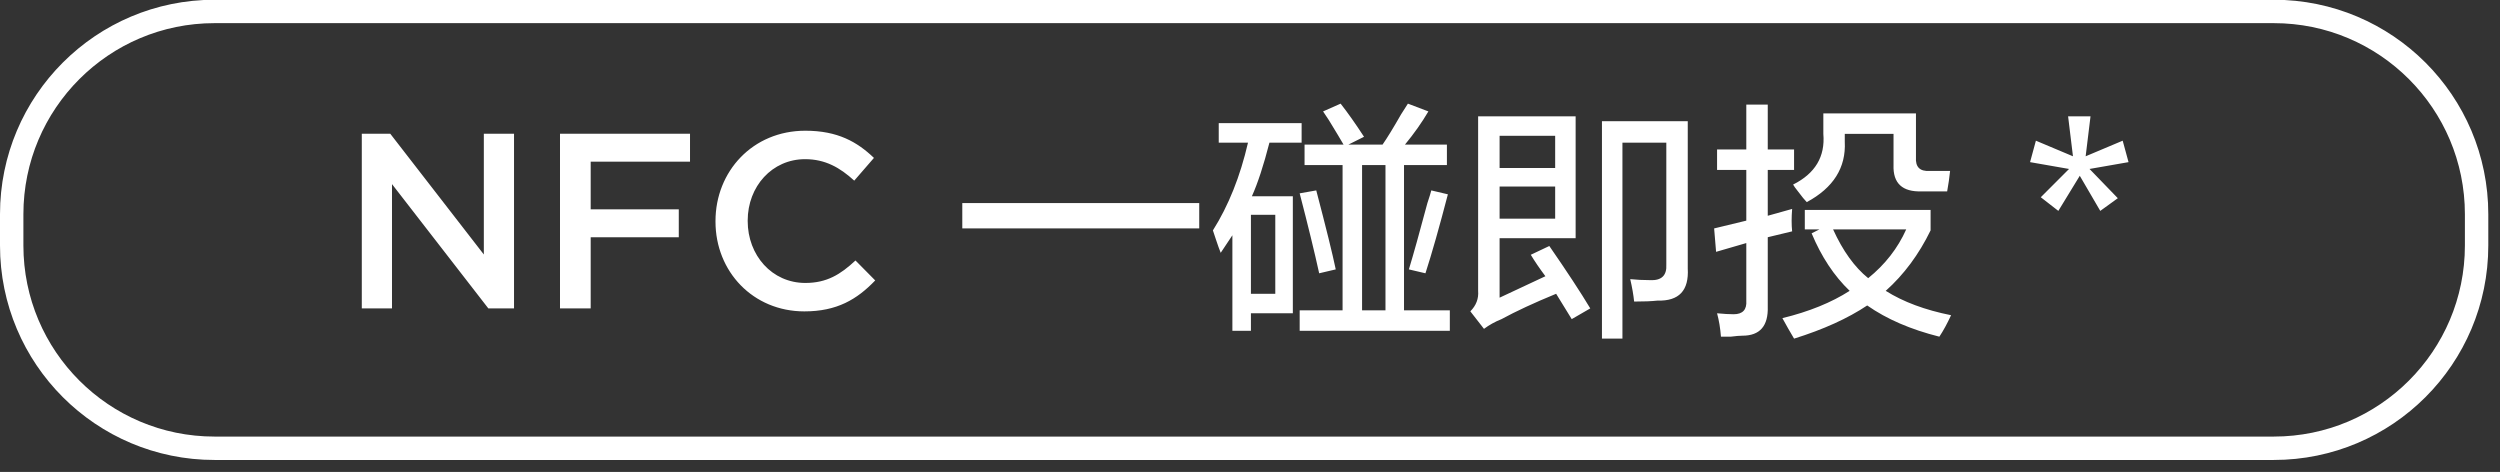
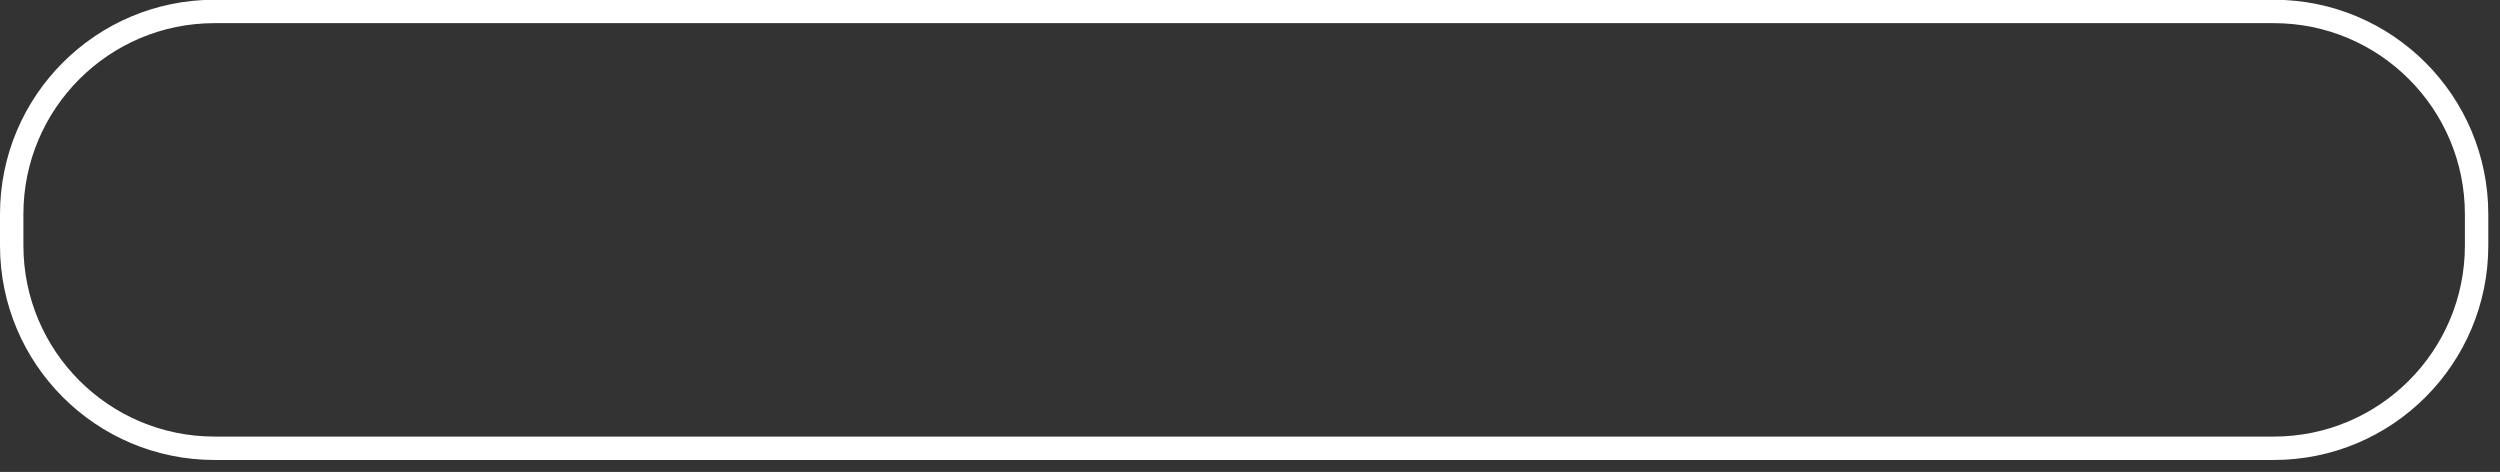
<svg xmlns="http://www.w3.org/2000/svg" width="160.25px" height="30.25px">
  <rect width="100%" height="100%" fill="#333333" stroke="none" />
-   <path fill-rule="evenodd" fill="rgb(255, 255, 255)" d="M136.439,10.393 L133.939,10.830 L135.752,12.705 L134.627,13.518 L133.314,11.268 L131.939,13.518 L130.814,12.643 L132.626,10.830 L130.127,10.393 L130.501,9.018 L132.877,10.018 L132.565,7.456 L134.002,7.456 L133.690,10.018 L136.064,9.018 L136.439,10.393 ZM119.688,19.580 C118.438,20.413 116.876,21.121 115.000,21.706 C114.751,21.289 114.500,20.851 114.251,20.393 C115.958,19.977 117.397,19.392 118.563,18.643 C117.564,17.685 116.751,16.455 116.125,14.956 L116.625,14.705 L115.688,14.705 L115.688,13.456 L123.751,13.456 L123.751,14.768 C123.000,16.310 122.042,17.602 120.875,18.643 C122.000,19.352 123.396,19.871 125.064,20.205 C124.813,20.747 124.564,21.205 124.313,21.581 C122.479,21.121 120.938,20.456 119.688,19.580 ZM122.188,14.705 L117.501,14.705 C118.126,16.081 118.875,17.123 119.751,17.831 C120.833,16.955 121.646,15.915 122.188,14.705 ZM123.188,12.268 C121.938,12.310 121.333,11.747 121.375,10.580 L121.375,8.581 L118.250,8.581 L118.250,9.081 C118.334,10.747 117.521,12.039 115.813,12.956 C115.688,12.831 115.500,12.602 115.251,12.268 C115.084,12.060 114.979,11.914 114.938,11.830 C116.354,11.122 117.001,10.040 116.876,8.581 L116.876,7.268 L122.813,7.268 L122.813,10.080 C122.772,10.705 123.063,10.997 123.688,10.955 L125.001,10.955 C124.958,11.372 124.897,11.810 124.813,12.268 L123.188,12.268 ZM113.313,13.830 L114.876,13.393 C114.833,13.935 114.833,14.415 114.876,14.830 L113.313,15.206 L113.313,19.643 C113.354,20.893 112.813,21.518 111.688,21.518 C111.522,21.518 111.271,21.538 110.938,21.581 C110.646,21.581 110.438,21.581 110.313,21.581 C110.271,21.039 110.188,20.538 110.064,20.081 C110.479,20.121 110.834,20.143 111.126,20.143 C111.708,20.143 111.979,19.851 111.938,19.268 L111.938,15.580 L110.001,16.143 L109.876,14.642 L111.938,14.143 L111.938,10.892 L110.064,10.892 L110.064,9.580 L111.938,9.580 L111.938,6.706 L113.313,6.706 L113.313,9.580 L115.000,9.580 L115.000,10.892 L113.313,10.892 L113.313,13.830 ZM106.248,19.268 C105.873,19.310 105.373,19.330 104.748,19.330 C104.706,18.914 104.623,18.435 104.498,17.893 C104.915,17.935 105.331,17.956 105.748,17.956 C106.498,17.998 106.852,17.664 106.811,16.955 L106.811,9.143 L103.998,9.143 L103.998,21.706 L102.685,21.706 L102.685,7.769 L108.185,7.769 L108.185,17.206 C108.269,18.622 107.623,19.310 106.248,19.268 ZM99.311,15.768 C100.436,17.393 101.311,18.727 101.936,19.768 L100.748,20.456 L99.748,18.831 C98.331,19.414 97.164,19.956 96.248,20.456 C95.831,20.622 95.457,20.830 95.123,21.080 L94.248,19.956 C94.623,19.580 94.789,19.144 94.748,18.643 L94.748,7.456 L100.998,7.456 L100.998,15.269 L96.124,15.269 L96.124,19.081 L99.060,17.706 C98.686,17.206 98.373,16.748 98.123,16.331 L99.311,15.768 ZM99.686,8.706 L96.124,8.706 L96.124,10.767 L99.686,10.767 L99.686,8.706 ZM99.686,14.018 L99.686,11.955 L96.124,11.955 L96.124,14.018 L99.686,14.018 ZM91.496,13.018 C91.622,12.643 91.704,12.372 91.747,12.205 L92.809,12.456 C92.267,14.539 91.788,16.228 91.371,17.518 L90.309,17.268 C90.600,16.310 90.996,14.893 91.496,13.018 ZM83.309,19.893 L86.059,19.893 L86.059,10.580 L83.622,10.580 L83.622,9.268 L86.121,9.268 C85.954,8.976 85.642,8.455 85.184,7.706 C85.017,7.456 84.892,7.268 84.809,7.142 L85.934,6.643 C86.392,7.227 86.892,7.935 87.434,8.768 L86.434,9.268 L88.622,9.268 C88.912,8.852 89.309,8.205 89.809,7.330 C90.017,6.997 90.163,6.769 90.247,6.643 L91.559,7.142 C91.143,7.852 90.642,8.560 90.059,9.268 L92.747,9.268 L92.747,10.580 L89.997,10.580 L89.997,19.893 L92.934,19.893 L92.934,21.205 L83.309,21.205 L83.309,19.893 ZM87.309,19.893 L88.809,19.893 L88.809,10.580 L87.309,10.580 L87.309,19.893 ZM85.621,17.268 L84.559,17.518 C84.267,16.185 83.850,14.476 83.309,12.393 L84.372,12.205 C84.996,14.580 85.413,16.268 85.621,17.268 ZM80.246,12.581 L82.871,12.581 L82.871,20.081 L80.184,20.081 L80.184,21.205 L78.996,21.205 L78.996,15.081 C78.747,15.455 78.497,15.830 78.247,16.206 C78.162,15.997 78.059,15.705 77.934,15.331 C77.850,15.081 77.787,14.893 77.747,14.768 C78.747,13.185 79.497,11.310 79.997,9.143 L78.121,9.143 L78.121,7.893 L83.434,7.893 L83.434,9.143 L81.371,9.143 C80.997,10.602 80.621,11.747 80.246,12.581 ZM80.184,18.831 L81.746,18.831 L81.746,13.768 L80.184,13.768 L80.184,18.831 ZM61.683,13.018 L76.871,13.018 L76.871,14.642 L61.683,14.642 L61.683,13.018 ZM51.622,18.137 C52.997,18.137 53.876,17.593 54.836,16.697 L56.101,17.976 C54.932,19.192 53.653,19.960 51.558,19.960 C48.278,19.960 45.863,17.417 45.863,14.202 L45.863,14.170 C45.863,10.987 48.247,8.379 51.622,8.379 C53.700,8.379 54.948,9.098 56.020,10.122 L54.757,11.579 C53.845,10.746 52.901,10.203 51.606,10.203 C49.494,10.203 47.927,11.946 47.927,14.138 L47.927,14.170 C47.927,16.360 49.478,18.137 51.622,18.137 ZM37.863,13.418 L43.510,13.418 L43.510,15.210 L37.863,15.210 L37.863,19.768 L35.896,19.768 L35.896,8.571 L44.230,8.571 L44.230,10.363 L37.863,10.363 L37.863,13.418 ZM25.127,11.802 L25.127,19.768 L23.191,19.768 L23.191,8.571 L25.015,8.571 L31.014,16.313 L31.014,8.571 L32.949,8.571 L32.949,19.768 L31.302,19.768 L25.127,11.802 Z" />
-   <path fill-rule="evenodd" stroke="rgb(255, 255, 255)" stroke-width="1.5px" stroke-linecap="butt" stroke-linejoin="miter" fill="none" d="M13.750,0.734 L145.750,0.734 C152.930,0.734 158.750,6.554 158.750,13.734 L158.750,15.734 C158.750,22.914 152.930,28.734 145.750,28.734 L13.750,28.734 C6.570,28.734 0.750,22.914 0.750,15.734 L0.750,13.734 C0.750,6.554 6.570,0.734 13.750,0.734 Z" />
+   <path fill-rule="evenodd" stroke="rgb(255, 255, 255)" stroke-width="1.5px" stroke-linecap="butt" stroke-linejoin="miter" fill="none" d="M13.750,0.734 L145.750,0.734 C152.930,0.734 158.750,6.554 158.750,13.734 L158.750,15.734 C158.750,22.914 152.930,28.734 145.750,28.734 L13.750,28.734 C6.570,28.734 0.750,22.914 0.750,15.734 L0.750,13.734 C0.750,6.554 6.570,0.734 13.750,0.734 " />
</svg>